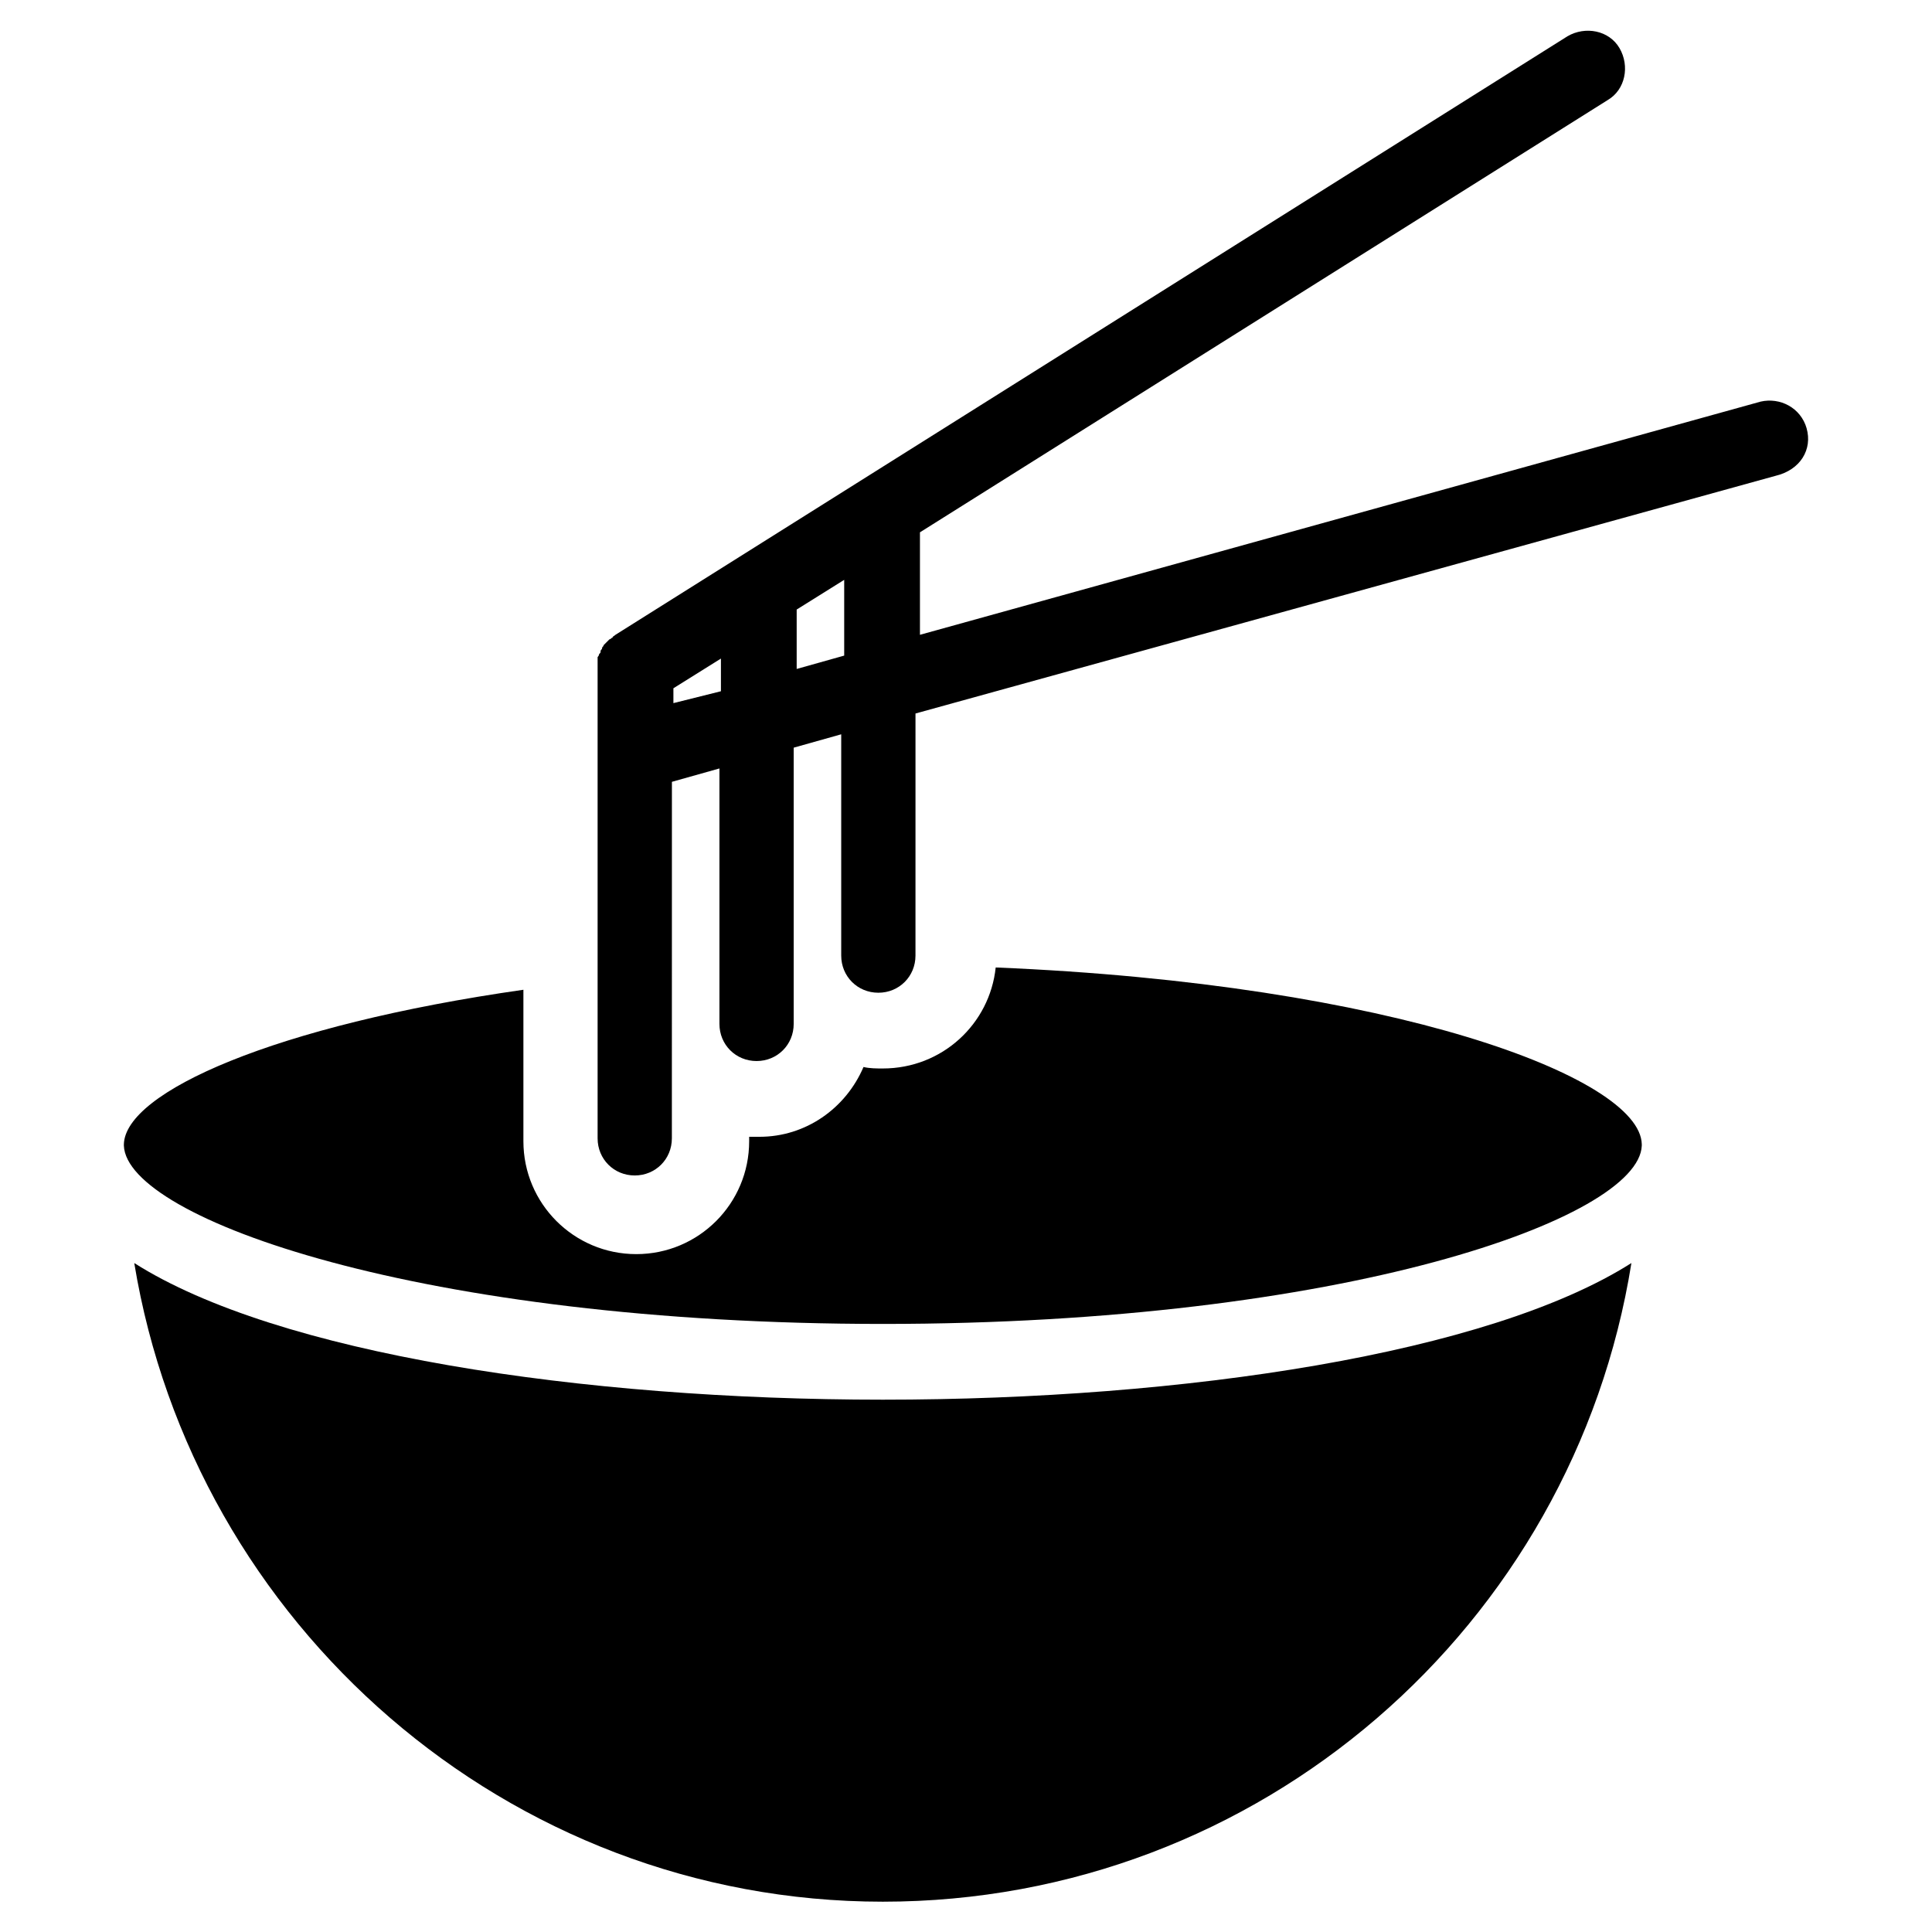
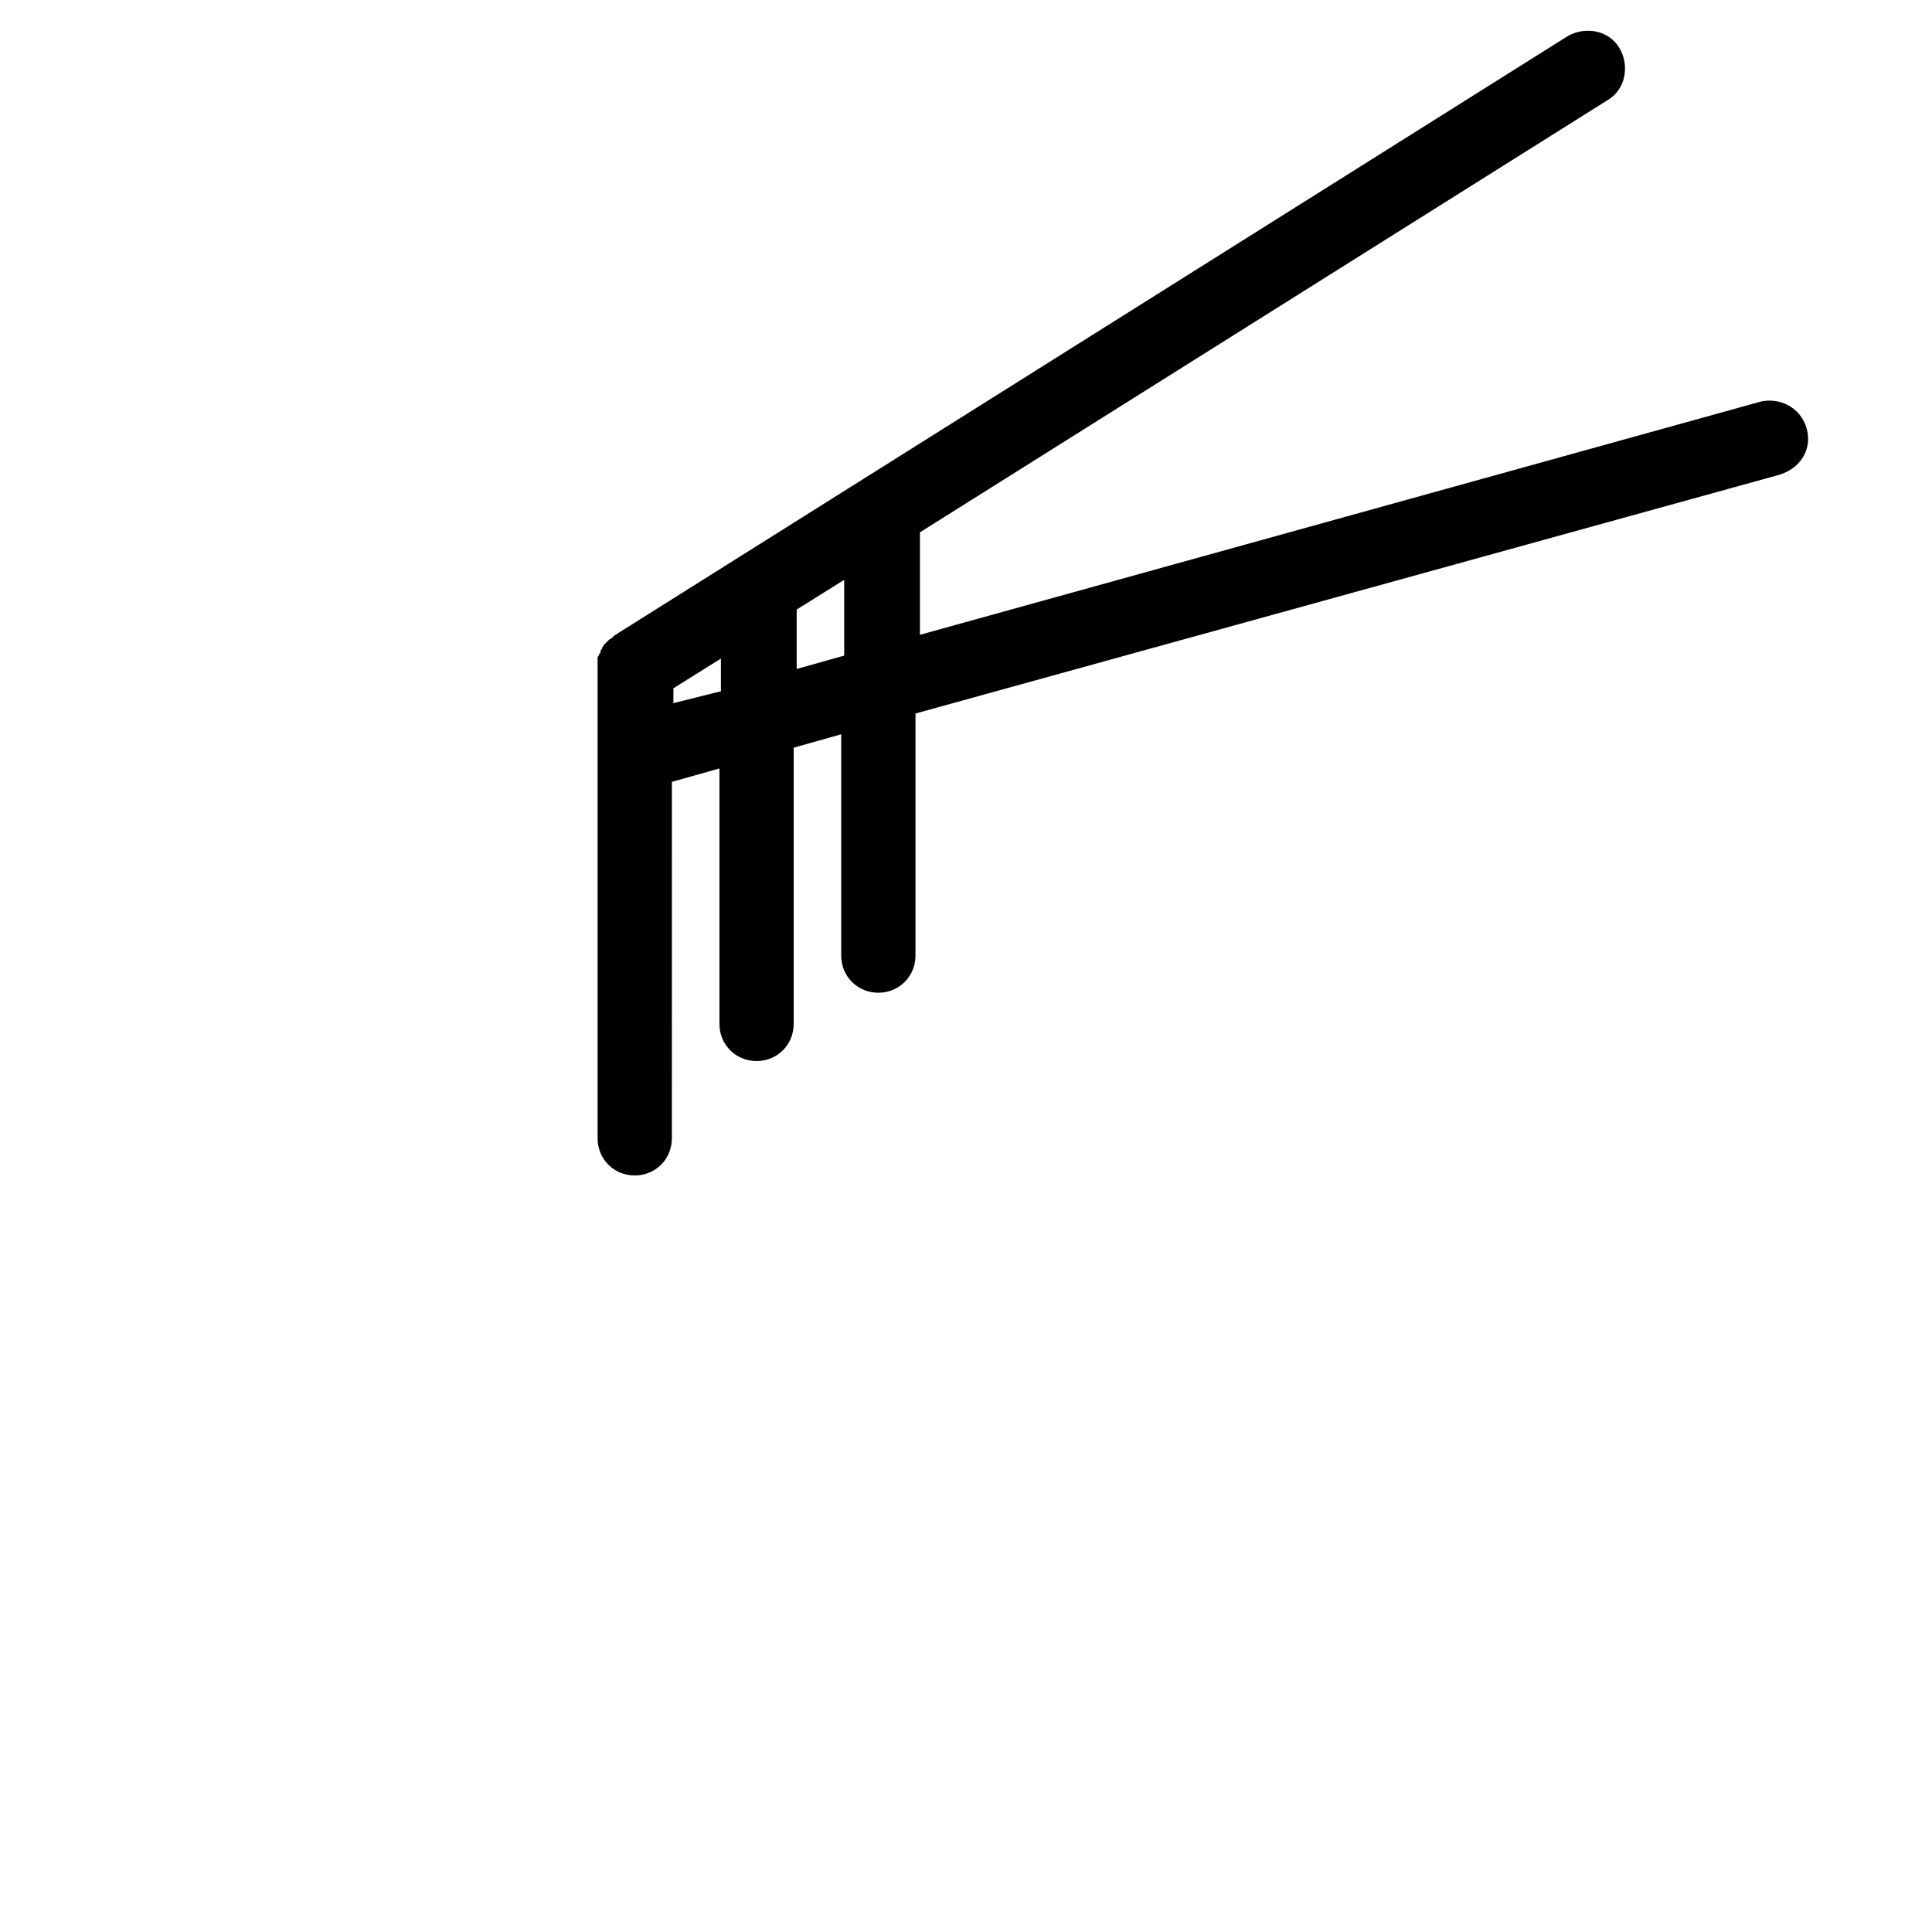
<svg xmlns="http://www.w3.org/2000/svg" fill="#000000" width="800px" height="800px" version="1.1" viewBox="144 144 512 512">
  <g>
    <path d="m622.78 257.52c-1.574-5.512-7.086-8.266-12.203-7.086l-222.78 61.797v-27.16l182.24-114.54c4.723-2.754 5.902-9.055 3.148-13.777s-9.055-5.902-13.777-3.148l-252.3 158.62c-0.395 0.395-0.789 0.395-0.789 0.789-0.395 0-0.395 0.395-0.789 0.395-0.395 0.395-0.395 0.395-0.789 0.789-0.395 0.395-0.395 0.395-0.789 0.789 0 0.395-0.395 0.395-0.395 0.789 0 0.395-0.395 0.395-0.395 0.789 0 0.395 0 0.395-0.395 0.789 0 0.395-0.395 0.789-0.395 0.789v0.789 1.18 125.56c0 5.512 4.328 9.84 9.84 9.84 5.512 0 9.84-4.328 9.84-9.84l0.012-94.48 12.594-3.543v67.699c0 5.512 4.328 9.84 9.84 9.84s9.84-4.328 9.84-9.84v-73.207l12.594-3.543v58.648c0 5.512 4.328 9.84 9.84 9.84 5.512 0 9.84-4.328 9.84-9.84l0.004-64.16 227.89-62.977c6.691-1.574 9.84-7.086 8.266-12.594zm-300.32 72.816v-3.938l12.594-7.871v8.66zm32.668-9.055v-15.742l12.594-7.871v20.074z" />
-     <path d="m377.96 514.93c-79.902 0-160.59-12.203-198.38-36.211 15.742 95.645 98.793 169.25 198.38 169.25 99.977 0 183.02-73.211 198.38-169.25-37.785 24.008-118.47 36.211-198.38 36.211z" />
-     <path d="m407.87 400.39c-1.574 14.957-14.168 26.766-29.914 26.766-1.574 0-3.543 0-5.117-0.395-4.723 11.02-15.352 18.5-27.551 18.5h-2.754v1.18c0 16.531-13.383 29.914-29.914 29.914s-29.914-13.383-29.914-29.914v-40.145c-66.125 9.445-105.49 27.156-105.88 40.934v0.395c0.789 19.285 78.719 47.23 201.13 47.23 122.02 0 200.34-27.945 201.13-47.23v-0.395c-0.391-17.711-66.125-42.508-171.21-46.84z" />
  </g>
</svg>